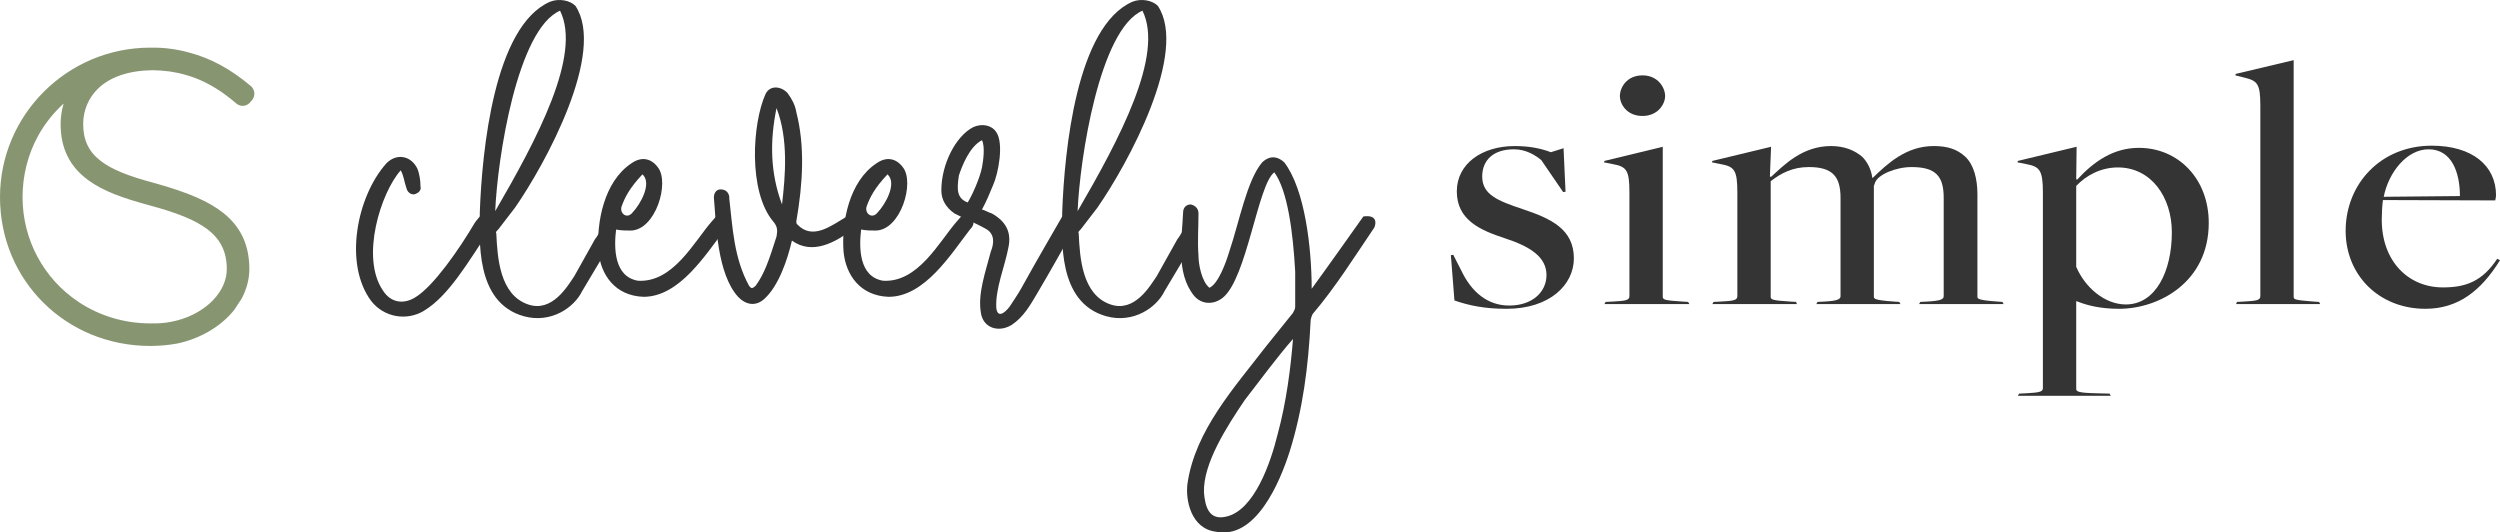
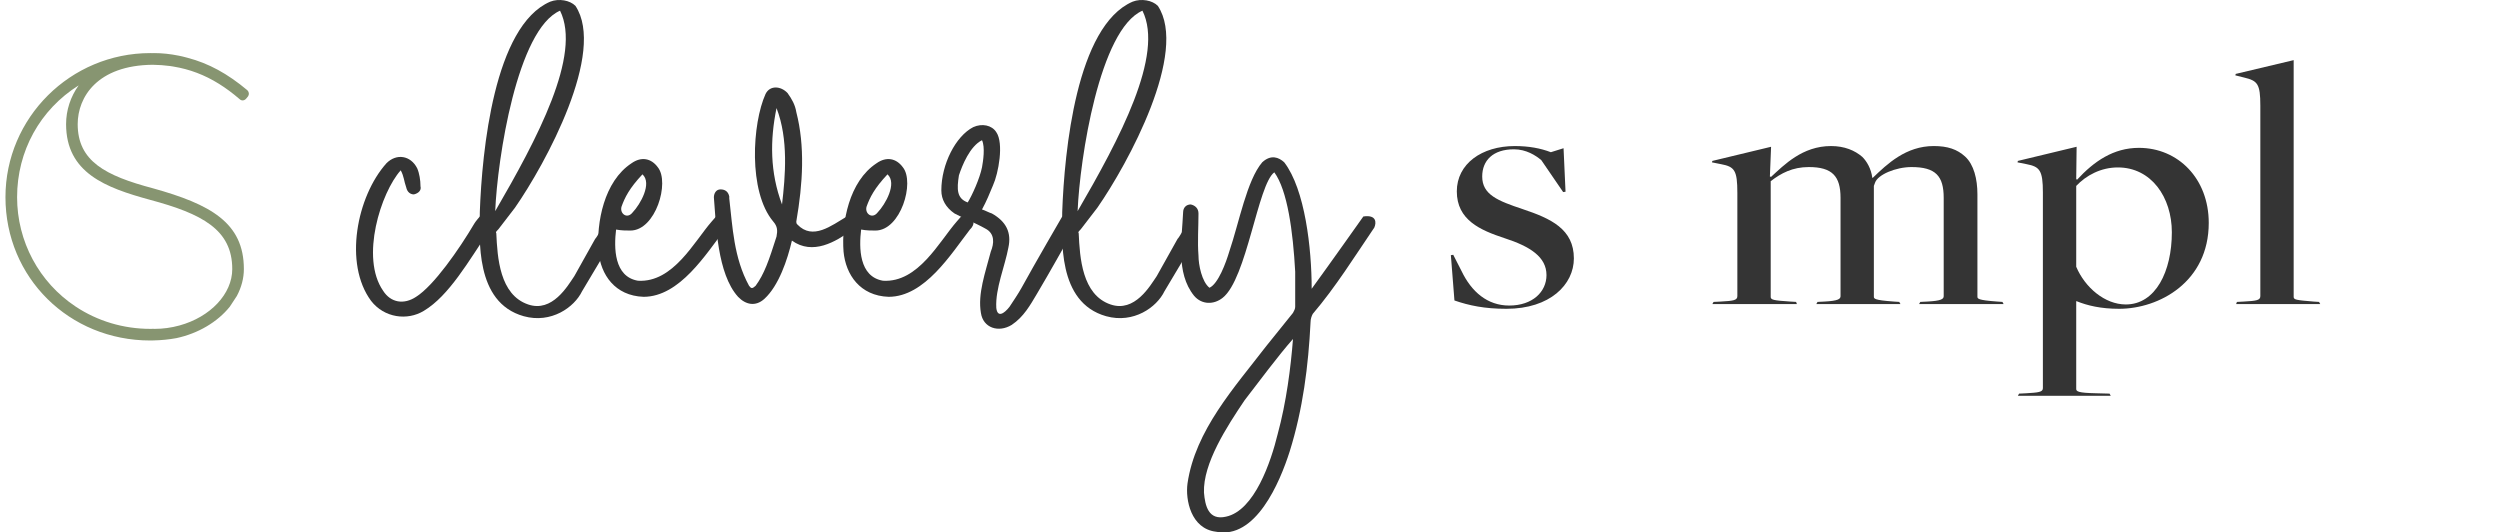
<svg xmlns="http://www.w3.org/2000/svg" id="Layer_1" viewBox="0 0 699.63 149.019">
  <defs>
    <style>.cls-1{fill:#879571;}.cls-2{fill:#343434;}</style>
  </defs>
  <g>
    <path class="cls-2" d="M407.027,84.087l-.999-12.681,.666-.101,2.332,4.565c2.776,5.782,7.218,9.637,13.325,9.637,6.552,0,10.438-3.855,10.438-8.521,0-5.072-4.553-8.014-11.771-10.347-6.774-2.232-13.325-5.072-13.325-13.086,0-7.71,6.996-12.681,16.213-12.681,3.887,0,7.218,.609,10.105,1.724l3.553-1.116,.555,12.173-.666,.101-6.108-8.927c-1.555-1.319-4.22-3.043-7.662-3.043-5.885,0-8.883,3.145-8.883,7.608,0,5.072,4.331,6.797,11.327,9.13,7.884,2.638,14.325,5.579,14.325,13.797,0,7.304-6.662,14.101-18.878,14.101-6.108,0-10.439-.913-14.547-2.333Z" />
-     <path class="cls-2" d="M449.334,84.493l1.999-.101c3.442-.203,4.664-.304,4.664-1.522v-29.013c0-6.188-.777-7.203-4.553-7.913l-2.554-.507,.111-.406,16.324-3.957v41.998c0,.811,.666,1.014,5.552,1.319l1.555,.101,.333,.609h-23.764l.334-.609Zm3.997-57.621c0-2.333,1.888-5.782,6.329-5.782,4.331,0,6.33,3.449,6.33,5.782,0,2.232-1.999,5.579-6.33,5.579-4.441,0-6.329-3.348-6.329-5.579Z" />
    <path class="cls-2" d="M479.538,84.493l1.999-.101c3.442-.203,4.664-.304,4.664-1.522v-28.912c0-6.289-.777-7.304-4.553-8.014l-2.554-.507,.111-.406,16.435-3.957-.333,8.319,.333,.101c3.665-3.348,8.773-8.623,16.768-8.623,3.776,0,6.663,1.217,8.773,3.043,1.222,1.217,2.443,3.246,2.776,5.782l.111,.101c4.109-3.956,9.328-8.927,17.101-8.927,3.887,0,6.552,.913,8.773,2.942,2.443,2.232,3.443,6.289,3.443,10.55v28.607c0,.609,0,1.015,5.552,1.42l1.444,.101,.333,.609h-23.653l.333-.609,1.999-.101c3.887-.203,4.553-.71,4.553-1.522v-27.492c0-6.086-2.221-8.623-8.995-8.623-4.442,0-9.439,2.13-10.216,4.362l-.333,.913v30.941c0,.609,0,1.015,5.553,1.42l1.554,.101,.333,.609h-23.541l.333-.609,1.999-.101c3.775-.203,4.441-.71,4.441-1.522v-27.492c0-6.086-2.332-8.623-8.883-8.623-4.553,0-7.773,1.724-10.66,3.956v32.361c0,.811,.666,1.014,5.441,1.319l1.666,.101,.222,.609h-23.653l.333-.609Z" />
    <path class="cls-2" d="M565.043,110.158l1.999-.101c3.331-.203,4.664-.304,4.664-1.42V53.856c0-6.188-.889-7.203-4.553-7.913l-2.554-.507,.111-.406,16.435-3.957-.111,9.029,.222,.203c4.775-5.174,10.216-8.927,17.323-8.927,10.994,0,19.544,8.623,19.544,20.999,0,16.536-13.881,24.042-25.096,24.042-5.108,0-8.884-.913-11.882-2.13h-.111v24.549c0,.71,.555,1.116,5.552,1.217l3.775,.101,.333,.609h-25.985l.333-.609Zm42.753-45.143c0-9.84-5.774-18.159-15.102-18.159-4.775,0-8.884,2.232-11.66,5.174v22.622c2.443,5.782,7.995,10.55,13.88,10.55,8.329,0,12.881-9.231,12.881-20.187Z" />
    <path class="cls-2" d="M626.007,84.493l1.888-.101c3.443-.203,4.664-.304,4.664-1.522V29.611c0-6.188-.777-7-4.553-7.913l-2.443-.609,.111-.406,16.213-3.855V83.072c0,.811,.666,.913,5.552,1.319l1.555,.101,.333,.609h-23.542l.222-.609Z" />
-     <path class="cls-2" d="M656.433,64.609c0-13.086,9.772-23.84,24.097-23.84,11.327,0,17.99,5.58,17.99,13.898,0,.507-.111,.71-.222,1.42l-31.426-.102c-.222,1.42-.333,4.058-.333,5.478,0,11.666,7.44,18.97,17.101,18.97,6.329,0,10.994-1.623,15.213-8.014l.777,.406c-5.33,8.623-11.771,13.594-20.876,13.594-12.993,0-22.32-9.434-22.32-21.811Zm31.981-9.739c0-6.492-2.221-13.086-8.773-13.086-6.108,0-11.215,6.492-12.548,13.289l21.321-.203Z" />
  </g>
  <g>
    <path class="cls-1" d="M69.239,25.27l-.043-.037c-5.526-4.633-10.823-7.509-16.663-9.047-.459-.128-.93-.251-1.42-.368l-.355-.079c-.185-.042-.373-.084-.556-.12l-.206-.042c-2.339-.476-4.659-.718-6.901-.718-.079,0-.156,.003-.228,.007l-.142,.007-.258-.007c-.131-.003-.26-.007-.394-.007C19.716,14.859,1.528,32.948,1.528,55.183c0,22.488,17.81,40.105,40.544,40.105,.163,0,.326-.005,.489-.009l.294-.008c2.223-.042,4.411-.259,6.507-.645,6.053-1.288,11.504-4.499,14.958-8.809l1.959-2.983c1.292-2.419,1.97-4.998,1.97-7.532,0-12.979-9.323-18.116-25.43-22.604-13.347-3.535-21.074-7.609-21.074-17.964,0-7.567,5.492-16.457,20.965-16.609,1.708,.024,3.348,.141,4.87,.349l.579,.089c.12,.019,.237,.037,.366,.062,4.56,.745,8.728,2.325,12.748,4.829,1.954,1.217,3.836,2.614,5.743,4.255,.256,.256,.561,.39,.884,.39h.002c.332-.001,.649-.145,.936-.434l.59-.714c.355-.536,.28-1.212-.19-1.683Zm-27.298,30.639c14.603,3.91,23.055,8.336,23.055,19.393,0,6.91-6.08,13.403-14.783,15.787-2.289,.628-4.61,.945-6.896,.945-.081,0-.158-.003-.242-.008l-.265-.009-.296,.008c-.147,.005-.292,.009-.441,.009-7.523,0-14.75-2.158-20.902-6.238-10.262-6.807-16.389-18.251-16.389-30.613,0-12.91,6.412-24.494,17.233-31.292-2.28,3.172-3.522,6.967-3.522,10.843,0,13.649,11.09,17.804,23.449,21.174Z" />
-     <path class="cls-1" d="M42.072,96.817C18.48,96.817,0,78.529,0,55.183,0,32.106,18.873,13.331,42.072,13.331c.145,0,.284,.003,.427,.007l.209,.005,.086-.004c.096-.005,.197-.009,.301-.009,2.341,0,4.765,.252,7.206,.749l.205,.042c.189,.037,.39,.082,.588,.127l.372,.083c.474,.112,.954,.237,1.467,.379,6.063,1.598,11.543,4.57,17.245,9.351l.142,.128c.982,.982,1.14,2.466,.383,3.608l-.096,.13-.683,.816c-.573,.577-1.27,.883-2.016,.886-.713,0-1.391-.28-1.924-.791-1.847-1.587-3.652-2.923-5.518-4.085-3.846-2.396-7.832-3.906-12.186-4.618l-.043-.008c-.094-.018-.182-.032-.269-.046l-.606-.094c-1.452-.198-3.017-.31-4.653-.333-6.569,.067-11.833,1.829-15.222,5.096-2.716,2.618-4.212,6.164-4.212,9.985,0,4.47,1.567,7.751,4.932,10.325,3.063,2.344,7.551,4.187,15.005,6.161l.019,.005c9.455,2.634,15.226,5.145,19.298,8.396,4.879,3.894,7.25,9.023,7.25,15.68,0,2.763-.743,5.617-2.15,8.252l-.071,.119-2.044,3.1c-3.671,4.581-9.441,7.988-15.832,9.348l-.042,.008c-2.18,.401-4.453,.626-6.755,.67l-.282,.008c-.176,.005-.353,.01-.53,.01ZM24.299,20.652C11.697,27.091,3.057,40.153,3.057,55.183c0,21.632,17.138,38.577,39.016,38.577,.148,0,.297-.004,.446-.008l.296-.008c2.141-.04,4.241-.247,6.251-.616,5.678-1.213,10.782-4.203,14.018-8.21l1.879-2.862c1.15-2.177,1.758-4.51,1.758-6.752,0-5.746-1.938-9.97-6.1-13.292-3.73-2.977-9.173-5.321-18.203-7.838-7.861-2.083-12.668-4.083-16.07-6.686-4.126-3.157-6.131-7.328-6.131-12.753,0-4.659,1.828-8.986,5.148-12.186,3.965-3.821,9.958-5.879,17.331-5.951h.036c1.771,.025,3.471,.147,5.055,.364l.661,.102c.112,.018,.224,.036,.344,.059,4.752,.78,9.1,2.427,13.289,5.037,1.966,1.224,3.862,2.623,5.794,4.275l.153-.186c-5.28-4.393-10.333-7.123-15.884-8.585l-.021-.006c-.475-.132-.918-.247-1.354-.351l-.344-.077c-.176-.04-.351-.079-.521-.112l-.213-.043c-2.241-.456-4.46-.687-6.596-.687-.054,0-.107,.003-.157,.005l-.198,.009-.314-.008c-.122-.003-.236-.006-.353-.006-5.272,0-10.302,1.045-14.894,2.938l-3.923,5.459c-2.116,2.944-3.234,6.385-3.234,9.951,0,5.777,2.054,9.975,6.465,13.209,3.903,2.862,9.161,4.665,15.856,6.49,8.58,2.297,13.822,4.473,17.525,7.272,4.48,3.387,6.658,7.834,6.658,13.596,0,7.597-6.542,14.695-15.908,17.261-2.419,.663-4.875,1-7.3,1-.104,0-.203-.004-.309-.009l-.203-.007-.25,.007c-.161,.005-.319,.01-.482,.01-7.822,0-15.342-2.245-21.747-6.493-10.691-7.091-17.073-19.011-17.073-31.887,0-6.584,1.642-13.042,4.749-18.676,3.101-5.623,7.666-10.433,13.2-13.91l3.098-1.946Zm18.517,69.837l.342,.012c.055,.003,.106,.006,.159,.006,2.152,0,4.336-.3,6.492-.891,8.043-2.203,13.659-8.089,13.659-14.313,0-4.804-1.73-8.349-5.445-11.158-3.37-2.548-8.298-4.569-16.477-6.759l-.007-.002c-7.023-1.915-12.578-3.834-16.86-6.975-5.191-3.807-7.714-8.934-7.714-15.674,0-1.962,.286-3.892,.844-5.743-2.862,2.597-5.28,5.638-7.13,8.992-2.858,5.182-4.369,11.13-4.369,17.2,0,11.848,5.871,22.816,15.706,29.339,5.902,3.914,12.838,5.983,20.057,5.983,.131,0,.258-.004,.387-.008l.356-.01Z" />
  </g>
  <g>
    <path class="cls-2" d="M107.219,81.377c2.153,3.371,5.843,3.933,9.227,1.686,4.921-3.091,11.995-13.205,16.3-20.51,.308-.562,1.538-1.967,1.538-1.967,3.998,.562,3.69,1.967,2.46,4.214-5.536,8.148-11.071,17.981-18.145,22.195-4.614,2.809-11.072,1.967-14.762-2.809-7.689-10.395-3.998-29.219,4.305-38.491,2.768-2.809,6.766-2.247,8.612,1.405,.615,1.405,.923,3.371,.923,5.057,.307,1.124-.616,1.967-1.845,2.248-.923,0-1.845-.562-2.153-1.967-.616-1.686-.616-3.091-1.538-4.776-5.536,6.181-11.379,24.443-4.921,33.715Z" />
    <path class="cls-2" d="M153.962,.473c2.46-.967,5.536-.387,7.073,1.161,8.612,12.961-8.303,44.107-16.915,56.488l-4.613,5.997c-.308,.387-.923,.774-.616,1.161,.308,6.771,.923,17.217,8.919,19.926,6.766,2.321,11.071-5.223,12.917-7.931l5.843-10.446c.307-.194,1.845-2.902,1.845-2.902,4.306,0,4.306,.387,2.768,3.676l-8.304,13.929c-2.153,4.449-8.611,9.092-16.3,6.964-13.839-3.869-12.302-21.86-12.302-29.211,.615-17.024,3.998-52.038,19.683-58.809Zm2.768,2.515c-11.995,5.223-17.53,41.399-18.145,56.101,11.686-20.119,24.296-43.72,18.145-56.101Z" />
    <path class="cls-2" d="M178.564,78.567c9.841,.562,15.684-10.957,20.605-16.576l1.23-1.405c4.613,0,3.69,2.529,2.46,3.653-5.228,6.743-12.61,18.824-22.758,18.824-7.996-.281-11.995-6.181-12.61-12.643-.615-8.148,1.538-19.667,9.227-24.724,2.768-1.967,5.536-1.405,7.381,1.124,3.383,4.214-.615,17.7-7.689,17.7-1.23,0-2.46,0-3.998-.281-.615,5.057-.615,13.205,6.151,14.328Zm-4.614-20.79c-.615,1.967,1.538,3.653,3.076,1.686,2.153-2.248,5.536-8.148,2.768-10.676-3.69,3.933-4.921,6.462-5.843,8.99Z" />
    <path class="cls-2" d="M238.225,64.519c-4.306,3.091-10.764,7.024-16.608,2.81-1.23,5.338-3.69,12.643-7.689,16.295-2.46,2.248-5.228,1.686-7.381-.562-5.843-6.462-6.151-20.229-6.766-27.814,0-1.124,.615-2.248,1.845-2.248s2.153,.562,2.46,1.967v.562c.923,7.867,1.23,16.576,5.536,24.443,.615,.843,.923,.843,1.845,0,2.46-3.372,3.69-7.024,5.843-13.767,.308-1.686,.308-2.809-.922-4.214-7.074-8.429-5.843-27.533-2.153-35.681,1.23-2.529,4.306-2.248,6.151-.281,1.23,1.686,2.153,3.372,2.46,5.338,2.46,9.552,1.845,19.948,0,30.624,0,.281,0,.562,.307,.843,4.306,4.495,9.534,.281,13.839-2.248,4.921,.562,1.845,3.372,1.23,3.933Zm-20.913-34.276c-1.845,8.99-1.845,17.981,1.538,26.971,.923-7.867,1.845-18.262-1.538-26.971Z" />
    <path class="cls-2" d="M247.14,78.567c9.841,.562,15.685-10.957,20.606-16.576l1.23-1.405c4.613,0,3.691,2.529,2.46,3.653-5.228,6.743-12.61,18.824-22.758,18.824-7.997-.281-11.995-6.181-12.61-12.643-.615-8.148,1.538-19.667,9.227-24.724,2.768-1.967,5.536-1.405,7.381,1.124,3.383,4.214-.615,17.7-7.689,17.7-1.23,0-2.46,0-3.998-.281-.615,5.057-.615,13.205,6.151,14.328Zm-4.614-20.79c-.615,1.967,1.538,3.653,3.075,1.686,2.153-2.248,5.536-8.148,2.768-10.676-3.69,3.933-4.921,6.462-5.843,8.99Z" />
    <path class="cls-2" d="M300.957,63.396c-3.998,7.024-6.766,12.081-10.764,18.824-1.845,3.091-3.69,6.462-7.073,8.709-3.691,2.248-7.997,.843-8.612-3.372-.923-5.338,1.23-11.238,2.768-17.138,.923-2.248,1.23-5.057-1.538-6.462-2.46-1.405-7.689-3.652-8.612-4.214-2.46-1.686-3.69-3.933-3.69-6.462,0-7.305,3.998-15.172,8.919-17.7,2.46-1.124,5.228-.562,6.458,1.405,2.153,3.091,.615,11.519-.923,14.89-.923,2.248-1.845,4.495-3.075,6.743,.923,.281,1.845,.843,2.768,1.124,3.998,2.248,5.536,5.338,4.613,9.553-.923,5.057-3.691,11.519-3.383,16.857,.308,2.809,2.153,1.686,3.691-.281,.922-1.405,2.46-3.652,3.383-5.338,3.691-6.743,11.38-19.948,11.38-19.948,4.921,0,3.69,2.248,3.69,2.81Zm-26.141-16.576c.307-1.686,.923-5.619,0-7.586-3.383,1.686-5.536,7.024-6.458,9.833-.615,3.933-.615,6.462,2.46,7.586,1.23-1.967,3.383-6.743,3.998-9.833Z" />
    <path class="cls-2" d="M316.948,.473c2.46-.967,5.536-.387,7.073,1.161,8.612,12.961-8.304,44.107-16.915,56.488l-4.613,5.997c-.308,.387-.923,.774-.616,1.161,.308,6.771,.923,17.217,8.919,19.926,6.766,2.321,11.072-5.223,12.917-7.931l5.843-10.446c.307-.194,1.845-2.902,1.845-2.902,4.306,0,4.306,.387,2.768,3.676l-8.304,13.929c-2.153,4.449-8.611,9.092-16.3,6.964-13.839-3.869-12.302-21.86-12.302-29.211,.615-17.024,3.998-52.038,19.683-58.809Zm2.768,2.515c-11.995,5.223-17.53,41.399-18.145,56.101,11.687-20.119,24.296-43.72,18.145-56.101Z" />
    <path class="cls-2" d="M384.605,63.677c-5.536,8.148-10.764,16.576-17.223,24.162-.308,.562-.615,1.405-.615,2.248-.615,12.362-2.153,24.443-5.843,36.243-2.768,8.709-9.534,24.724-20.606,22.476-7.073-.843-8.611-8.99-7.996-13.486,2.153-14.891,13.225-26.971,21.836-38.21,2.46-3.091,5.228-6.462,7.689-9.553,.307-.562,.615-1.124,.615-1.686v-9.833c-.615-11.238-2.153-22.757-5.843-27.814-4.613,3.371-7.688,29.781-14.454,35.119-2.46,1.967-5.843,1.967-7.996-.562-5.228-6.462-3.383-16.014-3.076-23.319,0-1.405,.923-2.248,2.153-2.248,1.23,.281,2.153,1.124,2.153,2.528,0,3.933-.307,7.867,0,11.8,0,2.529,.923,7.305,3.075,8.99,2.46-1.124,4.614-7.024,5.536-10.114,2.768-8.148,4.921-19.948,9.226-25.005,2.46-2.248,4.614-1.405,6.151,0,5.843,7.586,7.688,24.162,7.688,35.4,4.921-6.743,14.455-20.229,14.455-20.229,3.69-.562,3.69,1.686,3.075,3.091Zm-36.291,48.324c-4.921,7.305-11.686,17.7-11.379,25.848,.308,3.652,1.23,7.867,6.151,6.743,7.996-1.686,12.609-15.452,14.454-23.038,2.46-8.99,3.691-18.824,4.306-26.69-3.998,4.495-9.841,12.362-13.532,17.138Z" />
  </g>
</svg>